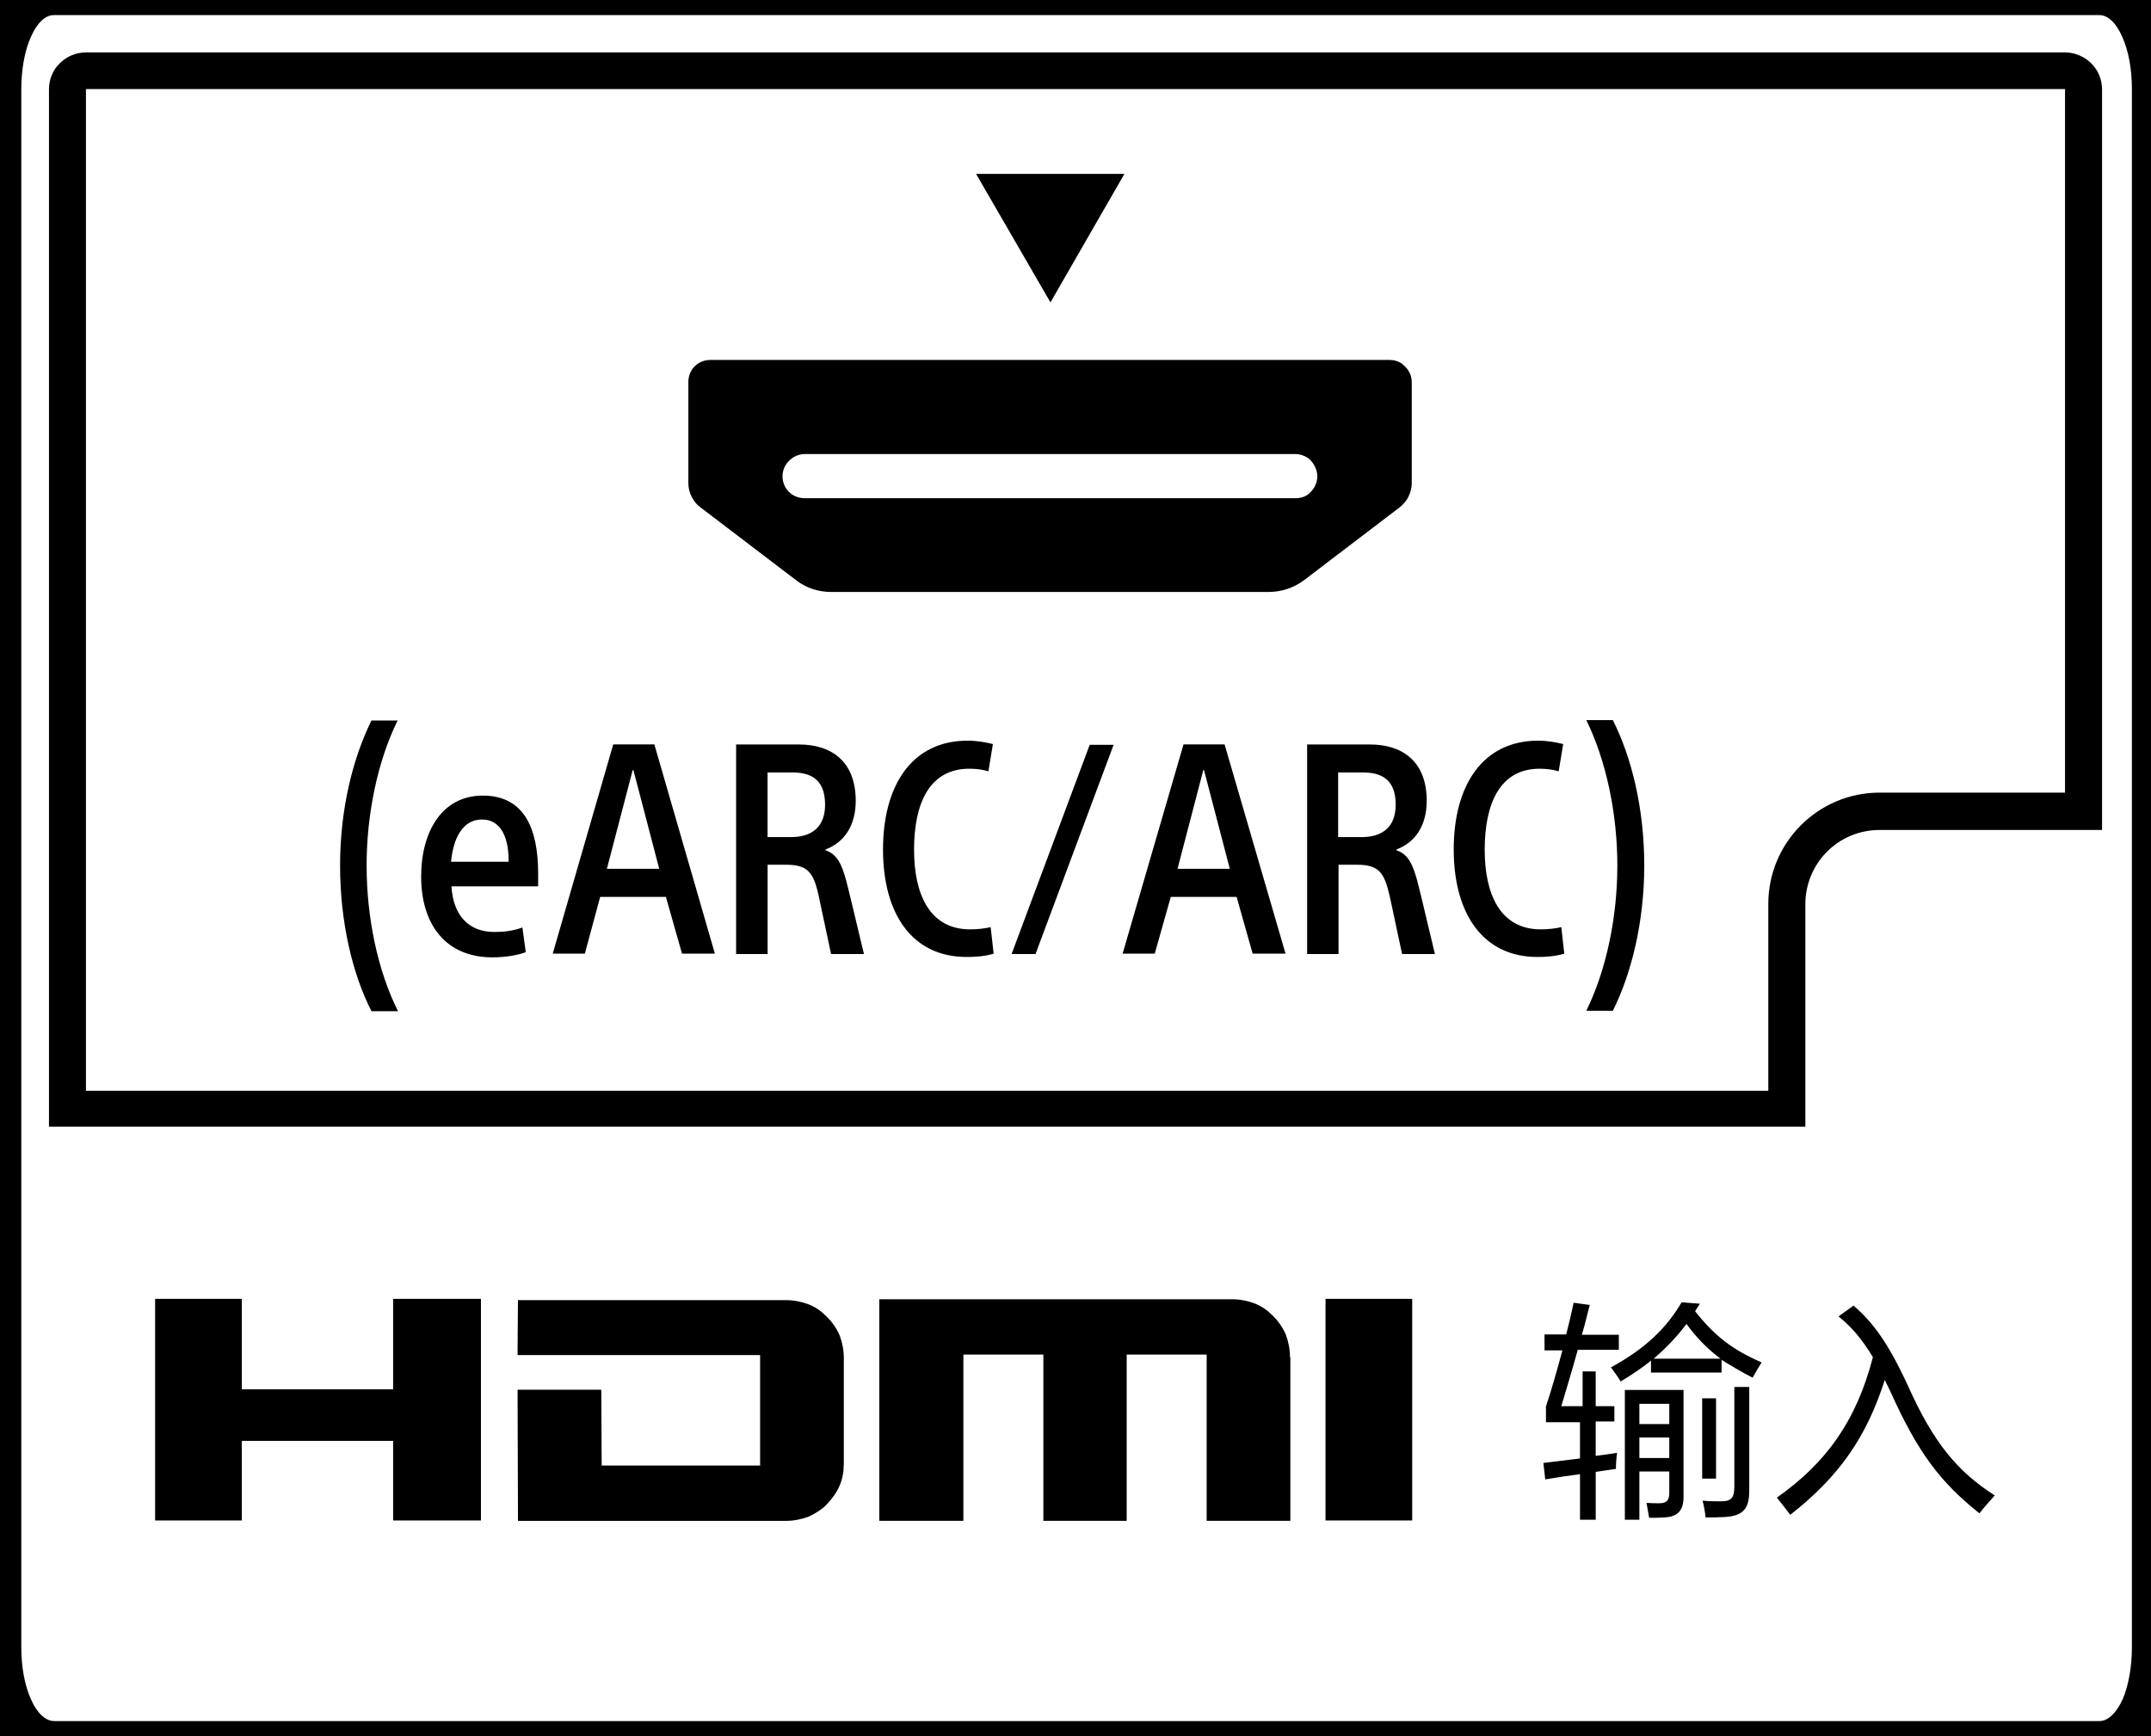
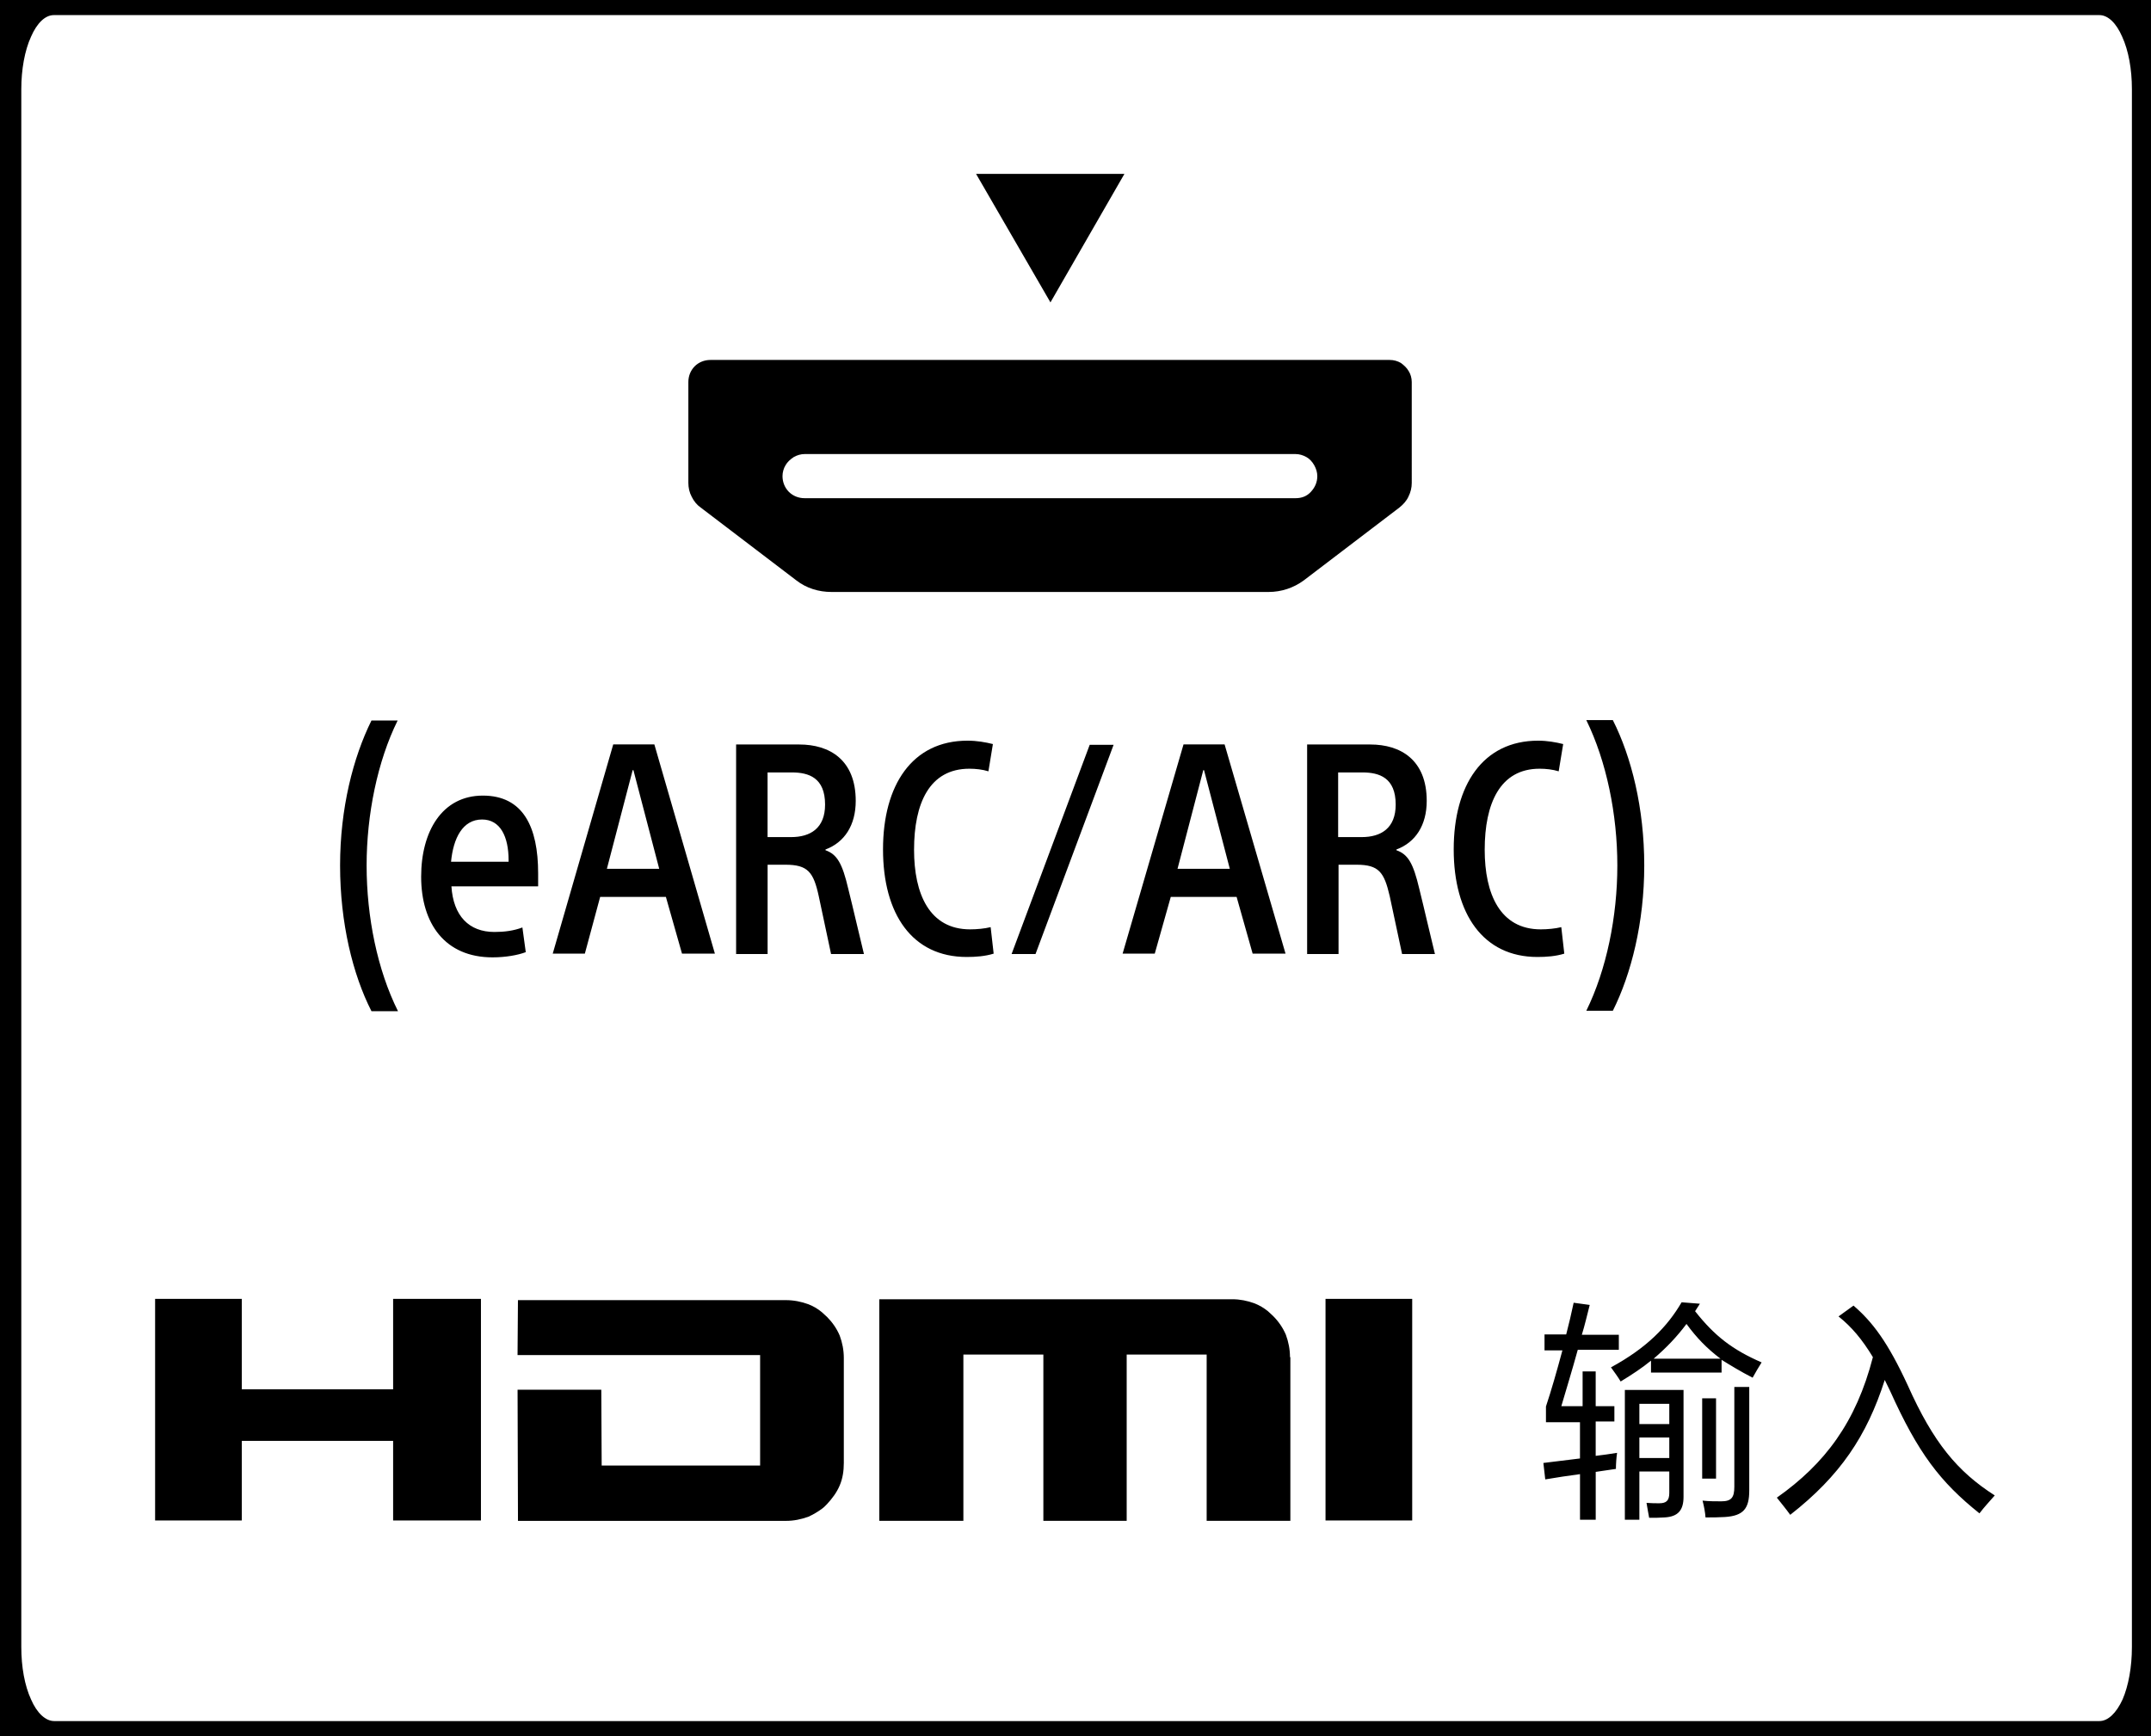
<svg xmlns="http://www.w3.org/2000/svg" version="1.1" id="レイヤー_1" x="0px" y="0px" width="85.039px" height="68.651px" viewBox="-14.332 -11.495 85.039 68.651" enable-background="new -14.332 -11.495 85.039 68.651" xml:space="preserve">
  <rect x="-14.332" y="-11.495" width="85.039" height="68.651" />
  <path fill="#FFFFFF" d="M69.952,53.634V-7.974c0-0.783-0.133-1.521-0.384-2.068c-0.236-0.546-0.563-0.856-0.902-0.856h-80.87  c-0.339,0-0.665,0.31-0.902,0.856c-0.251,0.547-0.384,1.301-0.384,2.068v61.608c0,0.783,0.133,1.521,0.384,2.066  c0.237,0.548,0.578,0.858,0.917,0.858h80.857c0.339,0,0.665-0.311,0.917-0.858C69.819,55.155,69.952,54.417,69.952,53.634" />
-   <path d="M-12.396,33.054V-7.959c0-0.384,0.147-0.768,0.428-1.034c0.281-0.281,0.651-0.429,1.035-0.429h78.242  c0.384,0,0.767,0.163,1.034,0.429c0.282,0.28,0.429,0.65,0.429,1.034v29.283h-8.805c-0.783,0-1.521,0.31-2.069,0.857  c-0.546,0.547-0.856,1.3-0.856,2.067v8.807H-12.396" />
  <path fill="#FFFFFF" d="M55.577,24.247c0-2.422,1.964-4.401,4.403-4.401h7.328V-7.974h-78.242v39.609h66.511V24.247z" />
  <path d="M36.889,8.204H17.476c-0.236,0-0.457-0.088-0.621-0.251c-0.161-0.164-0.251-0.384-0.251-0.622  c0-0.148,0.045-0.31,0.119-0.428c0.073-0.133,0.192-0.236,0.325-0.325c0.132-0.075,0.281-0.119,0.427-0.119h19.413  c0.148,0,0.294,0.044,0.429,0.119c0.132,0.074,0.234,0.191,0.31,0.325c0.074,0.133,0.12,0.28,0.12,0.428  c0,0.237-0.088,0.443-0.254,0.622C37.332,8.13,37.125,8.204,36.889,8.204 M40.612,2.738H13.753c-0.236,0-0.459,0.088-0.621,0.251  c-0.162,0.164-0.25,0.385-0.25,0.621v3.989c0,0.191,0.043,0.383,0.131,0.546c0.087,0.177,0.206,0.325,0.356,0.428l3.782,2.881  c0.398,0.31,0.885,0.458,1.389,0.458h17.283c0.503,0,0.99-0.162,1.39-0.458l3.781-2.881c0.149-0.119,0.282-0.266,0.355-0.428  c0.089-0.178,0.132-0.355,0.132-0.546V3.61c0-0.147-0.043-0.311-0.12-0.429c-0.073-0.132-0.19-0.236-0.31-0.325  C40.921,2.782,40.775,2.738,40.612,2.738 M30.122-4.62h-5.866l2.941,5.082L30.122-4.62" />
  <path d="M49.609,22.727c0,2.024-0.428,4.122-1.227,5.745h1.049c0.725-1.448,1.242-3.486,1.242-5.745  c0-2.261-0.503-4.286-1.242-5.748h-1.049C49.179,18.605,49.609,20.704,49.609,22.727z M47.393,25.165  c-0.237,0.059-0.547,0.088-0.811,0.088c-1.612,0-2.217-1.403-2.217-3.147c0-1.831,0.605-3.205,2.17-3.205  c0.253,0,0.519,0.029,0.755,0.103l0.178-1.078c-0.295-0.074-0.635-0.134-0.99-0.134c-2.187,0-3.338,1.758-3.338,4.299  c0,2.555,1.167,4.254,3.309,4.254c0.355,0,0.724-0.027,1.063-0.132L47.393,25.165z M38.587,19.048h0.946  c0.664,0,1.313,0.207,1.313,1.271c0,0.932-0.576,1.286-1.345,1.286h-0.93v-2.555L38.587,19.048L38.587,19.048z M37.361,26.228h1.226  v-3.531h0.71c0.886,0,1.093,0.296,1.313,1.243c0.119,0.546,0.355,1.653,0.489,2.289h1.299c-0.222-0.899-0.397-1.686-0.62-2.584  c-0.237-1.004-0.443-1.359-0.903-1.521v-0.029c0.755-0.281,1.198-0.96,1.198-1.922c0-1.625-1.035-2.23-2.23-2.23h-2.498v8.287  L37.361,26.228L37.361,26.228z M33.239,18.959h0.03l1.019,3.9h-2.067L33.239,18.959z M31.954,23.97h2.603l0.634,2.243h1.3  l-2.409-8.273h-1.624l-2.408,8.273h1.271L31.954,23.97z M25.661,26.228h0.946l3.087-8.273h-0.945L25.661,26.228z M24.833,25.165  c-0.236,0.059-0.546,0.088-0.812,0.088c-1.611,0-2.216-1.403-2.216-3.147c0-1.831,0.604-3.205,2.187-3.205  c0.25,0,0.517,0.029,0.753,0.103l0.177-1.078c-0.296-0.074-0.634-0.134-1.005-0.134c-2.188,0-3.339,1.758-3.339,4.299  c0,2.555,1.151,4.254,3.31,4.254c0.354,0,0.724-0.027,1.064-0.132L24.833,25.165z M16.029,19.048h0.945  c0.665,0,1.313,0.207,1.313,1.271c0,0.932-0.576,1.286-1.344,1.286h-0.93v-2.555L16.029,19.048L16.029,19.048z M14.788,26.228h1.227  v-3.531h0.708c0.886,0,1.108,0.296,1.314,1.243c0.119,0.546,0.355,1.653,0.487,2.289h1.3c-0.221-0.899-0.397-1.686-0.621-2.584  c-0.235-1.004-0.443-1.359-0.9-1.521v-0.029c0.753-0.281,1.196-0.96,1.196-1.922c0-1.625-1.035-2.23-2.231-2.23h-2.498v8.287  L14.788,26.228L14.788,26.228z M10.68,18.959h0.03l1.02,3.9H9.661L10.68,18.959z M9.395,23.97h2.599l0.637,2.243h1.3l-2.393-8.273  H9.912L7.52,26.213h1.27L9.395,23.97z M4.726,20.909c0.724,0,1.049,0.68,1.049,1.611v0.059H3.5  C3.589,21.647,3.959,20.909,4.726,20.909z M6.943,23.538v-0.501c0-1.833-0.591-3.073-2.186-3.073c-1.612,0-2.439,1.418-2.439,3.205  c0,1.86,0.946,3.191,2.822,3.191c0.517,0,1.005-0.088,1.314-0.206l-0.133-0.976c-0.354,0.134-0.724,0.178-1.108,0.178  c-1.004,0-1.623-0.635-1.698-1.803h3.427V23.538z M0.162,22.727c0-2.01,0.429-4.122,1.227-5.733H0.354  c-0.724,1.463-1.241,3.472-1.241,5.733c0,2.274,0.502,4.313,1.241,5.762h1.049C0.59,26.864,0.162,24.765,0.162,22.727z" />
  <path d="M4.682,39.865v8.762H1.21v-3.148h-5.983v3.148h-3.427v-8.762h3.427v3.576H1.21v-3.576H4.682 M15.719,42.051v4.402H9.455  L9.44,43.456H6.13l0.016,5.186h10.593c0.31,0,0.592-0.058,0.887-0.163c0.191-0.088,0.37-0.192,0.53-0.311  c0.119-0.088,0.119-0.103,0.208-0.189c0.206-0.223,0.384-0.459,0.502-0.738c0.119-0.282,0.162-0.576,0.162-0.888v-4.151  c0-0.312-0.058-0.605-0.162-0.886c-0.119-0.283-0.296-0.532-0.502-0.739l-0.208-0.19c-0.161-0.133-0.339-0.238-0.53-0.311  c-0.282-0.103-0.578-0.162-0.887-0.162H6.145l-0.016,2.172h9.59 M36.667,42.168c0-0.31-0.059-0.604-0.163-0.887  c-0.12-0.281-0.294-0.53-0.502-0.738l-0.206-0.191c-0.163-0.132-0.341-0.236-0.533-0.312c-0.279-0.102-0.574-0.161-0.87-0.161  H20.431v8.761h3.324v-6.573h3.162v6.573h3.294v-6.573h3.162v6.573h3.309v-6.473 M41.499,39.865h-3.427v8.762h3.427V39.865z" />
  <path d="M63.925,48.345c0.19-0.251,0.414-0.489,0.605-0.709c-1.479-0.947-2.425-2.084-3.442-4.358  c-0.784-1.699-1.389-2.5-2.143-3.148l-0.592,0.428c0.518,0.414,0.931,0.902,1.359,1.61c-0.664,2.573-1.891,4.211-3.797,5.556  c0.177,0.222,0.368,0.456,0.529,0.679c1.965-1.535,3.03-3.117,3.737-5.333l0.208,0.427C61.5,45.965,62.374,47.105,63.925,48.345z   M50.48,44.015h1.183v0.799H50.48V44.015z M50.48,45.344h1.183v0.813H50.48V45.344z M52.343,40.855  c0.396,0.544,0.812,0.974,1.345,1.374h-2.643C51.545,41.799,51.957,41.371,52.343,40.855z M52.963,46.971h0.548v-3.175h-0.548  V46.971z M53.095,48.506c0.28,0,0.489,0,0.754-0.016c0.753-0.045,0.975-0.341,0.975-1.05v-4.092h-0.59v3.945  c0,0.429-0.119,0.576-0.517,0.576c-0.236,0-0.489,0-0.739-0.028C53.037,48.064,53.082,48.315,53.095,48.506z M54.957,42.981  c0.12-0.221,0.236-0.411,0.356-0.605c-1.152-0.5-1.861-1.047-2.63-2.024l0.19-0.296l-0.723-0.057  c-0.562,0.961-1.375,1.802-2.793,2.573c0.133,0.188,0.281,0.384,0.383,0.559c0.46-0.279,0.858-0.544,1.2-0.825v0.473h2.79v-0.505  C54.085,42.494,54.47,42.73,54.957,42.981z M49.904,48.596h0.576v-1.907h1.183v0.844c0,0.311-0.119,0.413-0.399,0.413  c-0.147,0-0.31,0-0.501-0.016c0.029,0.193,0.074,0.415,0.104,0.591c0.236,0,0.397,0,0.606-0.015  c0.544-0.028,0.753-0.294,0.753-0.813v-4.227h-2.32V48.596z M46.728,41.901h0.709c-0.222,0.829-0.443,1.596-0.65,2.217v0.623h1.345  v1.433l-1.447,0.178l0.074,0.65c0.457-0.076,0.916-0.149,1.374-0.208v1.803h0.621v-1.892l0.799-0.118  c0-0.19,0.016-0.427,0.045-0.635C49.3,46,49.021,46.041,48.753,46.071v-1.359h0.739v-0.604h-0.739v-1.375h-0.517v1.375h-0.842  c0.191-0.65,0.427-1.417,0.651-2.231h1.623v-0.593h-1.463c0.12-0.384,0.208-0.781,0.312-1.18l-0.635-0.087  c-0.087,0.412-0.191,0.856-0.295,1.253h-0.857v0.633L46.728,41.901L46.728,41.901z" />
</svg>